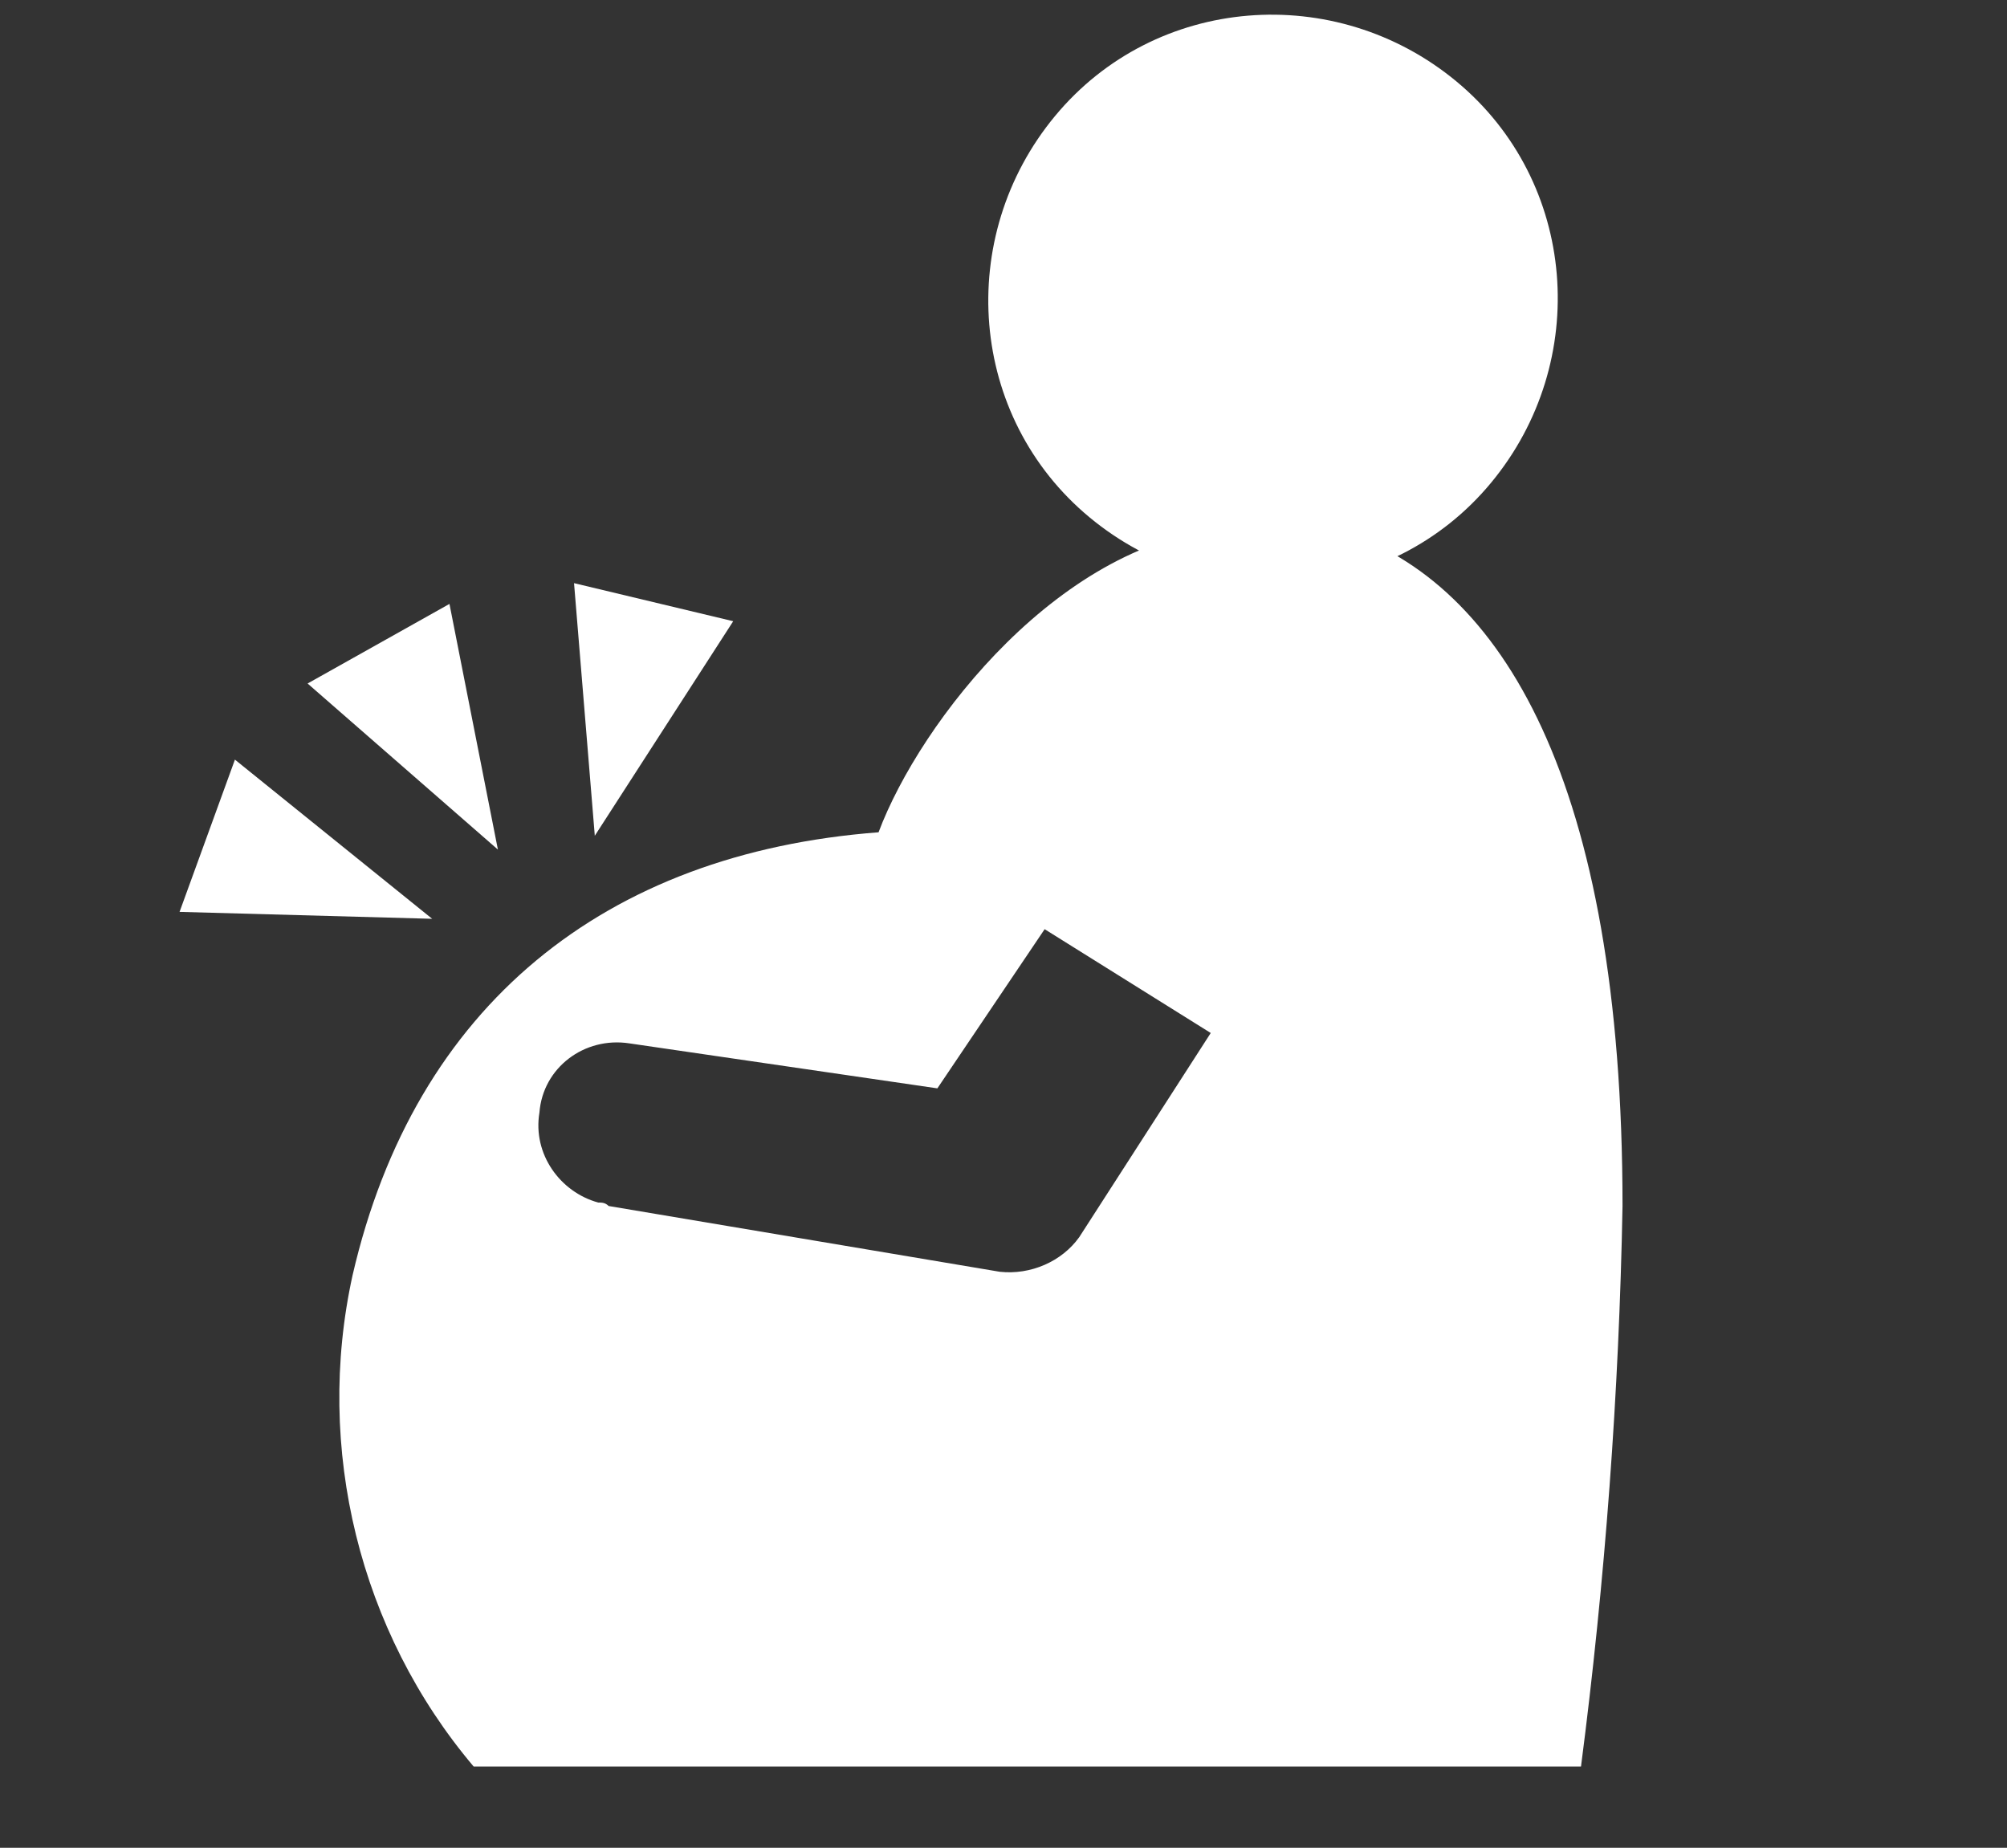
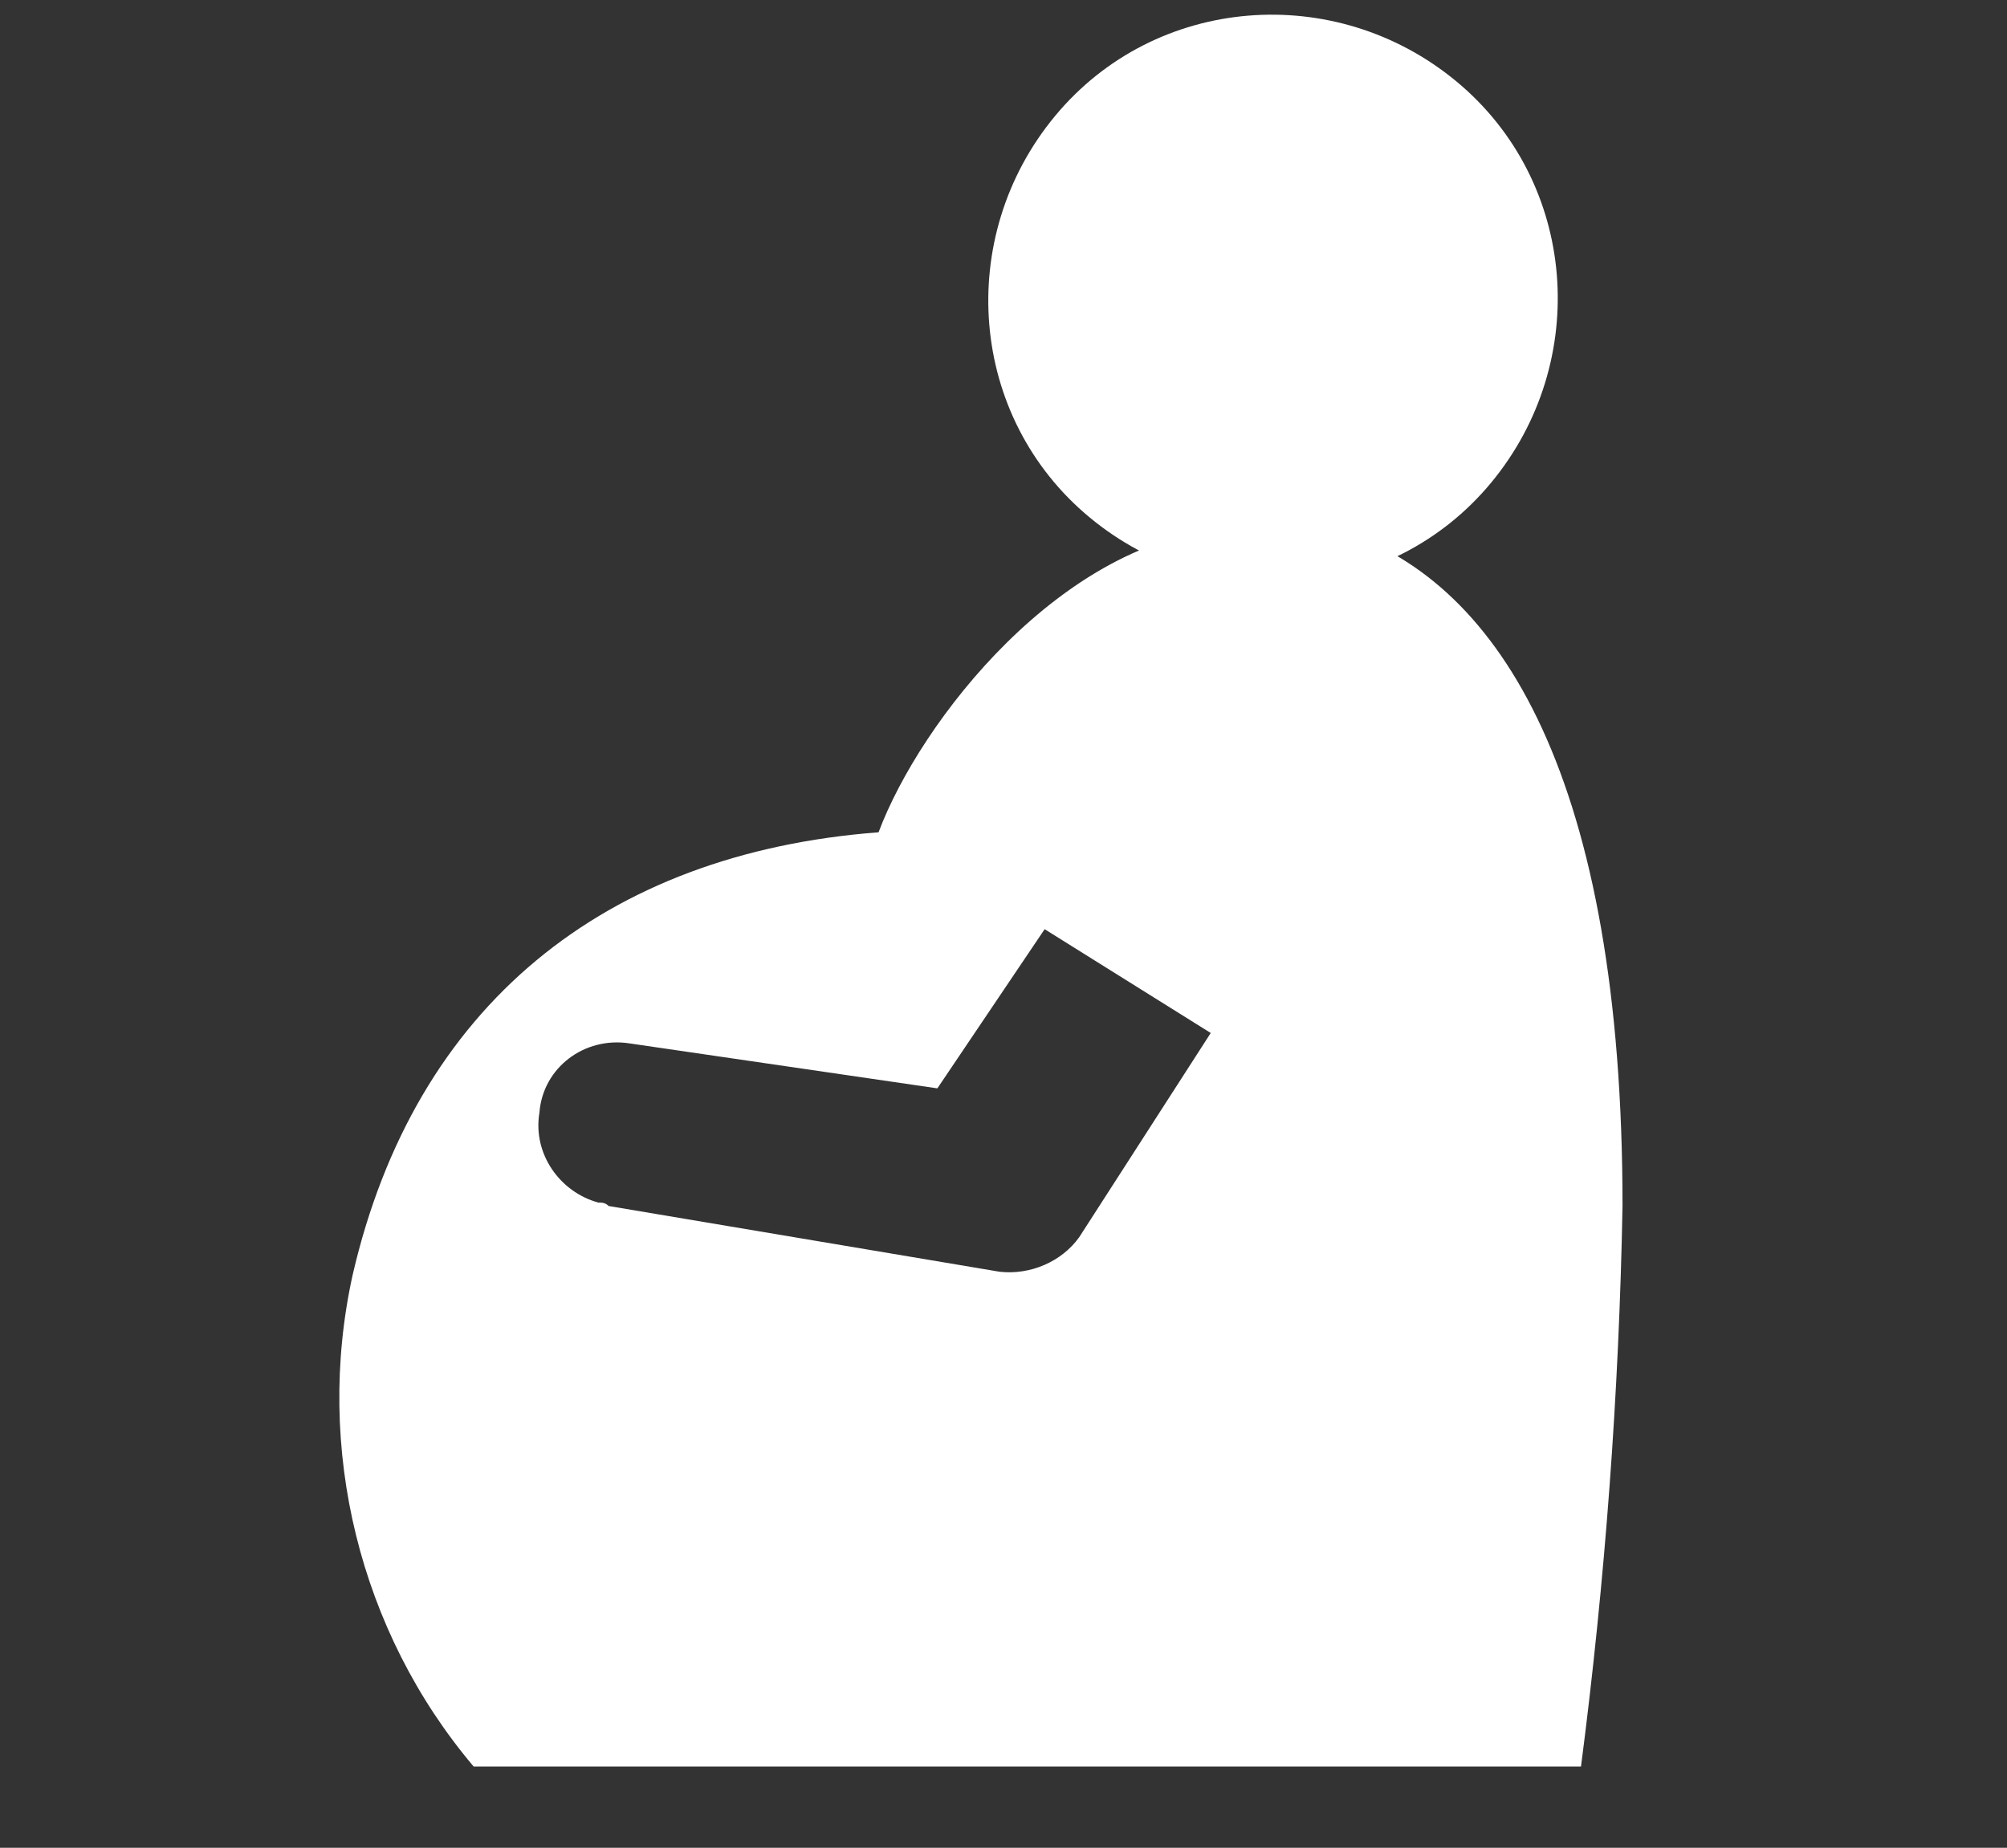
<svg xmlns="http://www.w3.org/2000/svg" version="1.1" id="レイヤー_1" x="0px" y="0px" viewBox="0 0 58 53.4" style="enable-background:new 0 0 58 53.4;" xml:space="preserve">
  <rect x="0" y="0" width="58" height="53.4" fill="#333333" stroke="none" />
  <style type="text/css">
	.st0{fill:#FFFFFF;}
</style>
  <g id="グループ_423" transform="translate(-53.711 -38.647)">
    <path id="パス_486" class="st0" d="M96.8,52.6c-2.9,3.5-8.1,3.9-11.6,1s-3.9-8.1-1-11.6s8.1-3.9,11.6-1S99.7,49.1,96.8,52.6z    M100.6,73.5c-0.1,5.4-0.5,10.8-1.2,16.2h-32c-3.3-3.9-4.6-9.2-3.5-14.2c1.8-7.8,7.3-12.2,15.2-12.8c1.2-3.2,5.3-8.5,10.2-8.8   l3.2,0.1C97.1,55.5,100.6,61.2,100.6,73.5z M88.7,68.5l-4.8-3l-3.1,4.6l-8.9-1.3c-1.3-0.2-2.5,0.7-2.6,2c-0.2,1.2,0.6,2.3,1.7,2.6   c0.1,0,0.2,0,0.3,0.1l11.3,1.9c0.9,0.1,1.8-0.3,2.3-1L88.7,68.5z" />
-     <path id="パス_487" class="st0" d="M68.1,63.2l-5.5-4.8l4.1-2.3L68.1,63.2z M74.9,56.6l-4.6-1.1l0.6,7.3L74.9,56.6z M60.5,60.6   L58.9,65l7.3,0.2L60.5,60.6z" />
  </g>
</svg>